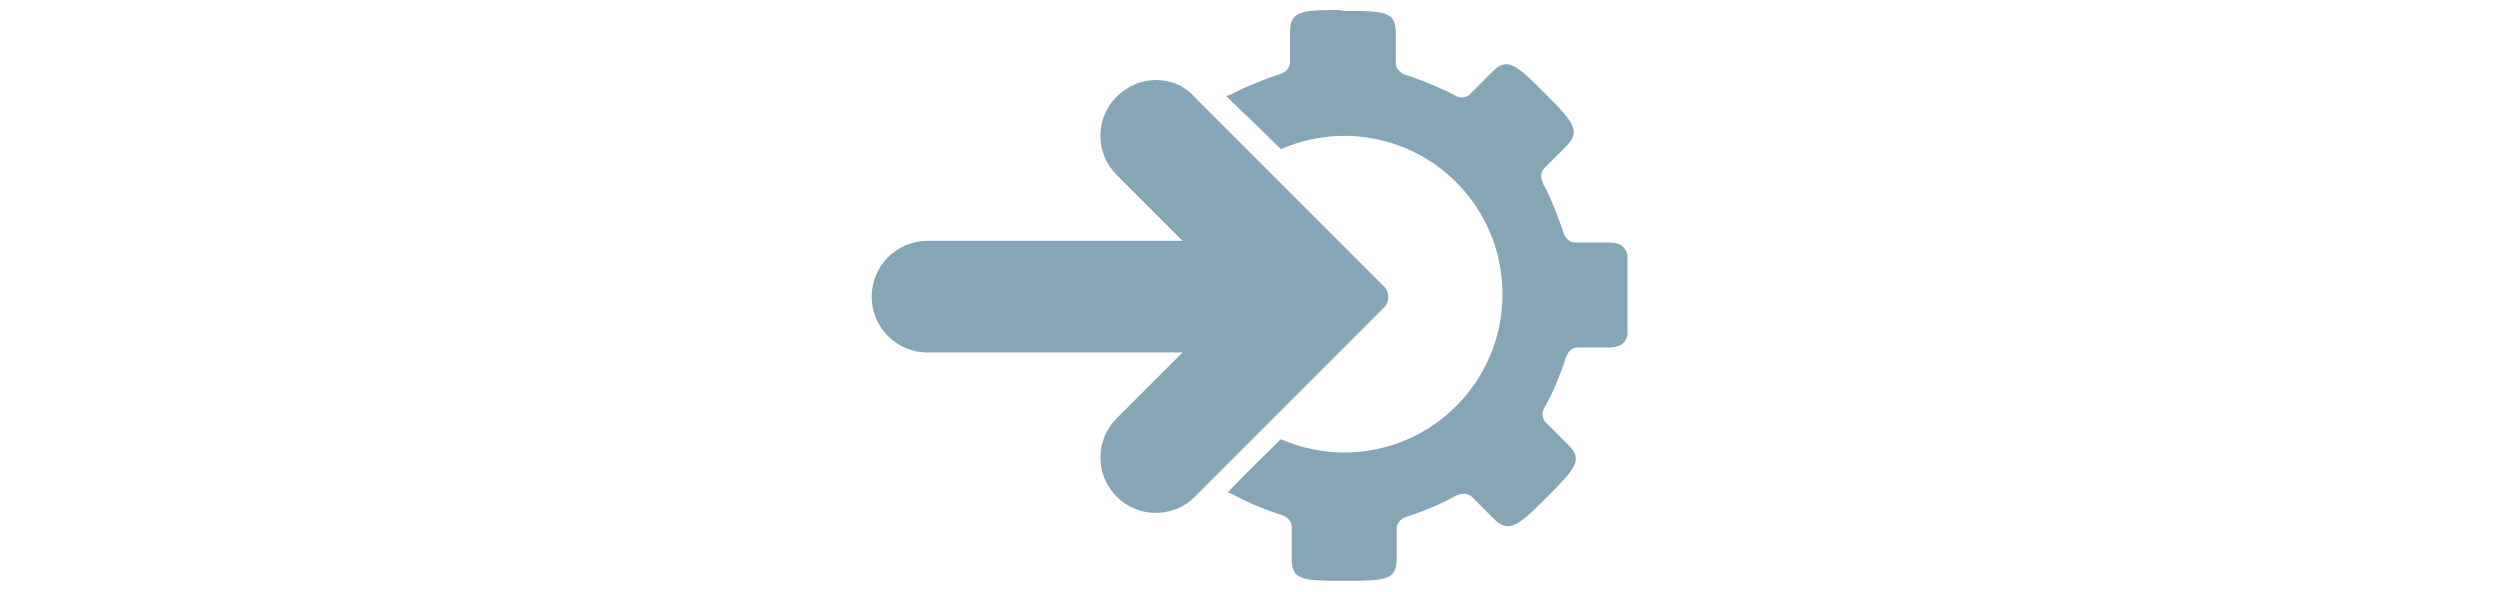
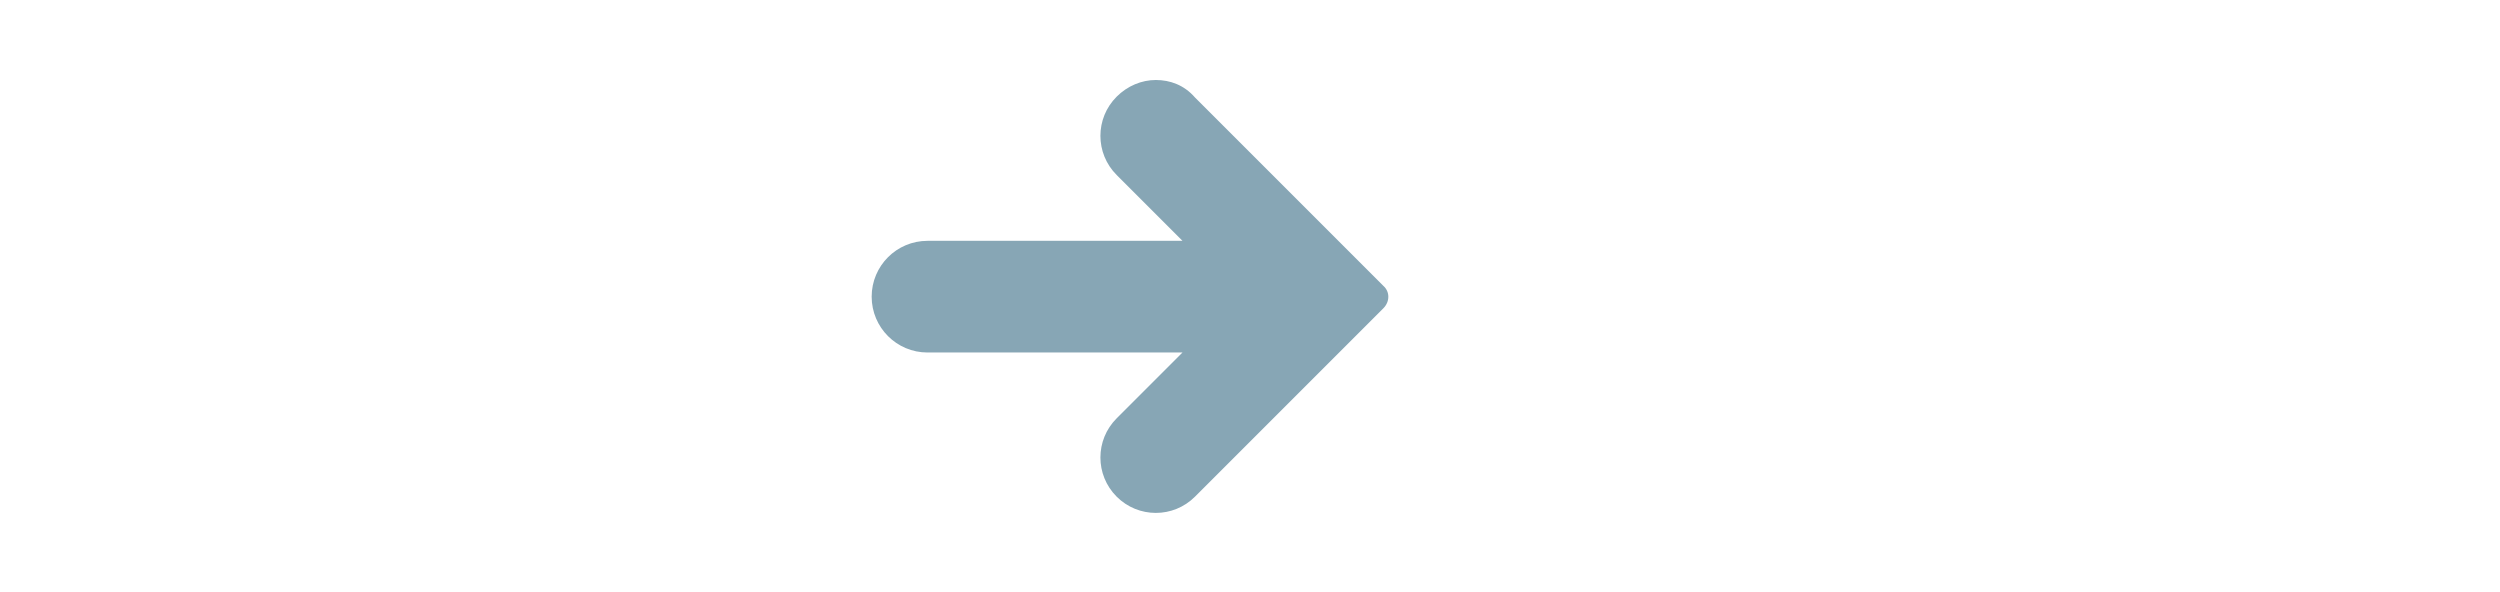
<svg xmlns="http://www.w3.org/2000/svg" xmlns:xlink="http://www.w3.org/1999/xlink" version="1.1" id="Layer_1" x="0px" y="0px" viewBox="0 0 300 71" style="enable-background:new 0 0 300 71;" xml:space="preserve">
  <style type="text/css">
	.st0{clip-path:url(#SVGID_00000012446325140850808890000014126638660121970329_);fill:#87A6B5;}
</style>
  <g>
    <defs>
      <rect id="SVGID_1_" x="104.6" y="1.2" width="90.7" height="68.5" />
    </defs>
    <clipPath id="SVGID_00000092422920630996866980000012059459951530709144_">
      <use xlink:href="#SVGID_1_" style="overflow:visible;" />
    </clipPath>
-     <path style="clip-path:url(#SVGID_00000092422920630996866980000012059459951530709144_);fill:#87A6B5;" d="M160.2,1.2   c-4.3,0-5.4,0.3-5.4,2.7v3.6c0,0.7-0.6,1.2-1.2,1.4c-1,0.3-2,0.7-3,1.1c-1,0.4-1.9,0.8-2.8,1.3c-0.2,0.1-0.5,0.2-0.7,0.2   c2.2,2.1,4.4,4.2,6.6,6.4c2.3-1,4.9-1.6,7.6-1.6c10.5,0,19,8.5,19,19s-8.5,19-19,19c-2.7,0-5.3-0.6-7.6-1.6   c-2.1,2.1-4.2,4.1-6.2,6.2c-0.1,0.1-0.1,0.1-0.2,0.2c0.2,0,0.4,0.1,0.6,0.2c0.9,0.5,1.9,1,2.9,1.4c1,0.4,2,0.8,3,1.1   c0.6,0.2,1.2,0.7,1.2,1.4V67c0,2.6,1.2,2.7,6.3,2.7c5.1,0,6.3-0.1,6.3-2.7v-3.6c0-0.7,0.6-1.2,1.2-1.4c1-0.3,2-0.7,3-1.1   c1-0.4,1.9-0.9,2.9-1.4c0.6-0.3,1.4-0.4,1.9,0.1l2.6,2.6c1.8,1.8,2.8,1.1,6.4-2.5c3.6-3.6,4.4-4.6,2.5-6.4   c-0.9-0.9-1.7-1.7-2.6-2.6c-0.5-0.5-0.5-1.3-0.1-1.9c0.5-0.9,1-1.9,1.4-2.9c0.4-1,0.8-2,1.1-3c0.2-0.6,0.7-1.2,1.4-1.2h3.6   c2.6,0,2.7-1.2,2.7-6.3c0-5.1-0.1-6.3-2.7-6.3H189c-0.7,0-1.2-0.6-1.4-1.2c-0.3-1-0.7-2-1.1-3c-0.4-1-0.8-1.9-1.3-2.8   c-0.3-0.6-0.4-1.4,0.1-1.9l2.6-2.6c1.8-1.8,1.1-2.8-2.5-6.4c-3.6-3.6-4.6-4.4-6.4-2.5c-0.9,0.9-1.7,1.7-2.6,2.6   c-0.5,0.5-1.3,0.5-1.9,0.1c-0.9-0.5-1.9-0.9-2.8-1.3c-1-0.4-2-0.8-3-1.1c-0.6-0.2-1.2-0.7-1.2-1.4V4c0-2.6-1.2-2.7-6.3-2.7   C160.8,1.2,160.5,1.2,160.2,1.2" />
    <path style="clip-path:url(#SVGID_00000092422920630996866980000012059459951530709144_);fill:#87A6B5;" d="M138.7,9.6   c-1.7,0-3.4,0.7-4.7,2c-2.6,2.6-2.6,6.8,0,9.4l7.9,7.9h-30.6c-3.7,0-6.7,3-6.7,6.7s3,6.7,6.7,6.7h30.6l-7.9,7.9   c-2.6,2.6-2.6,6.8,0,9.4c2.6,2.6,6.8,2.6,9.4,0c8.3-8.3,15-15,22.6-22.6c0.8-0.8,0.8-2,0-2.7l-22.6-22.6   C142.1,10.2,140.4,9.6,138.7,9.6" />
  </g>
</svg>